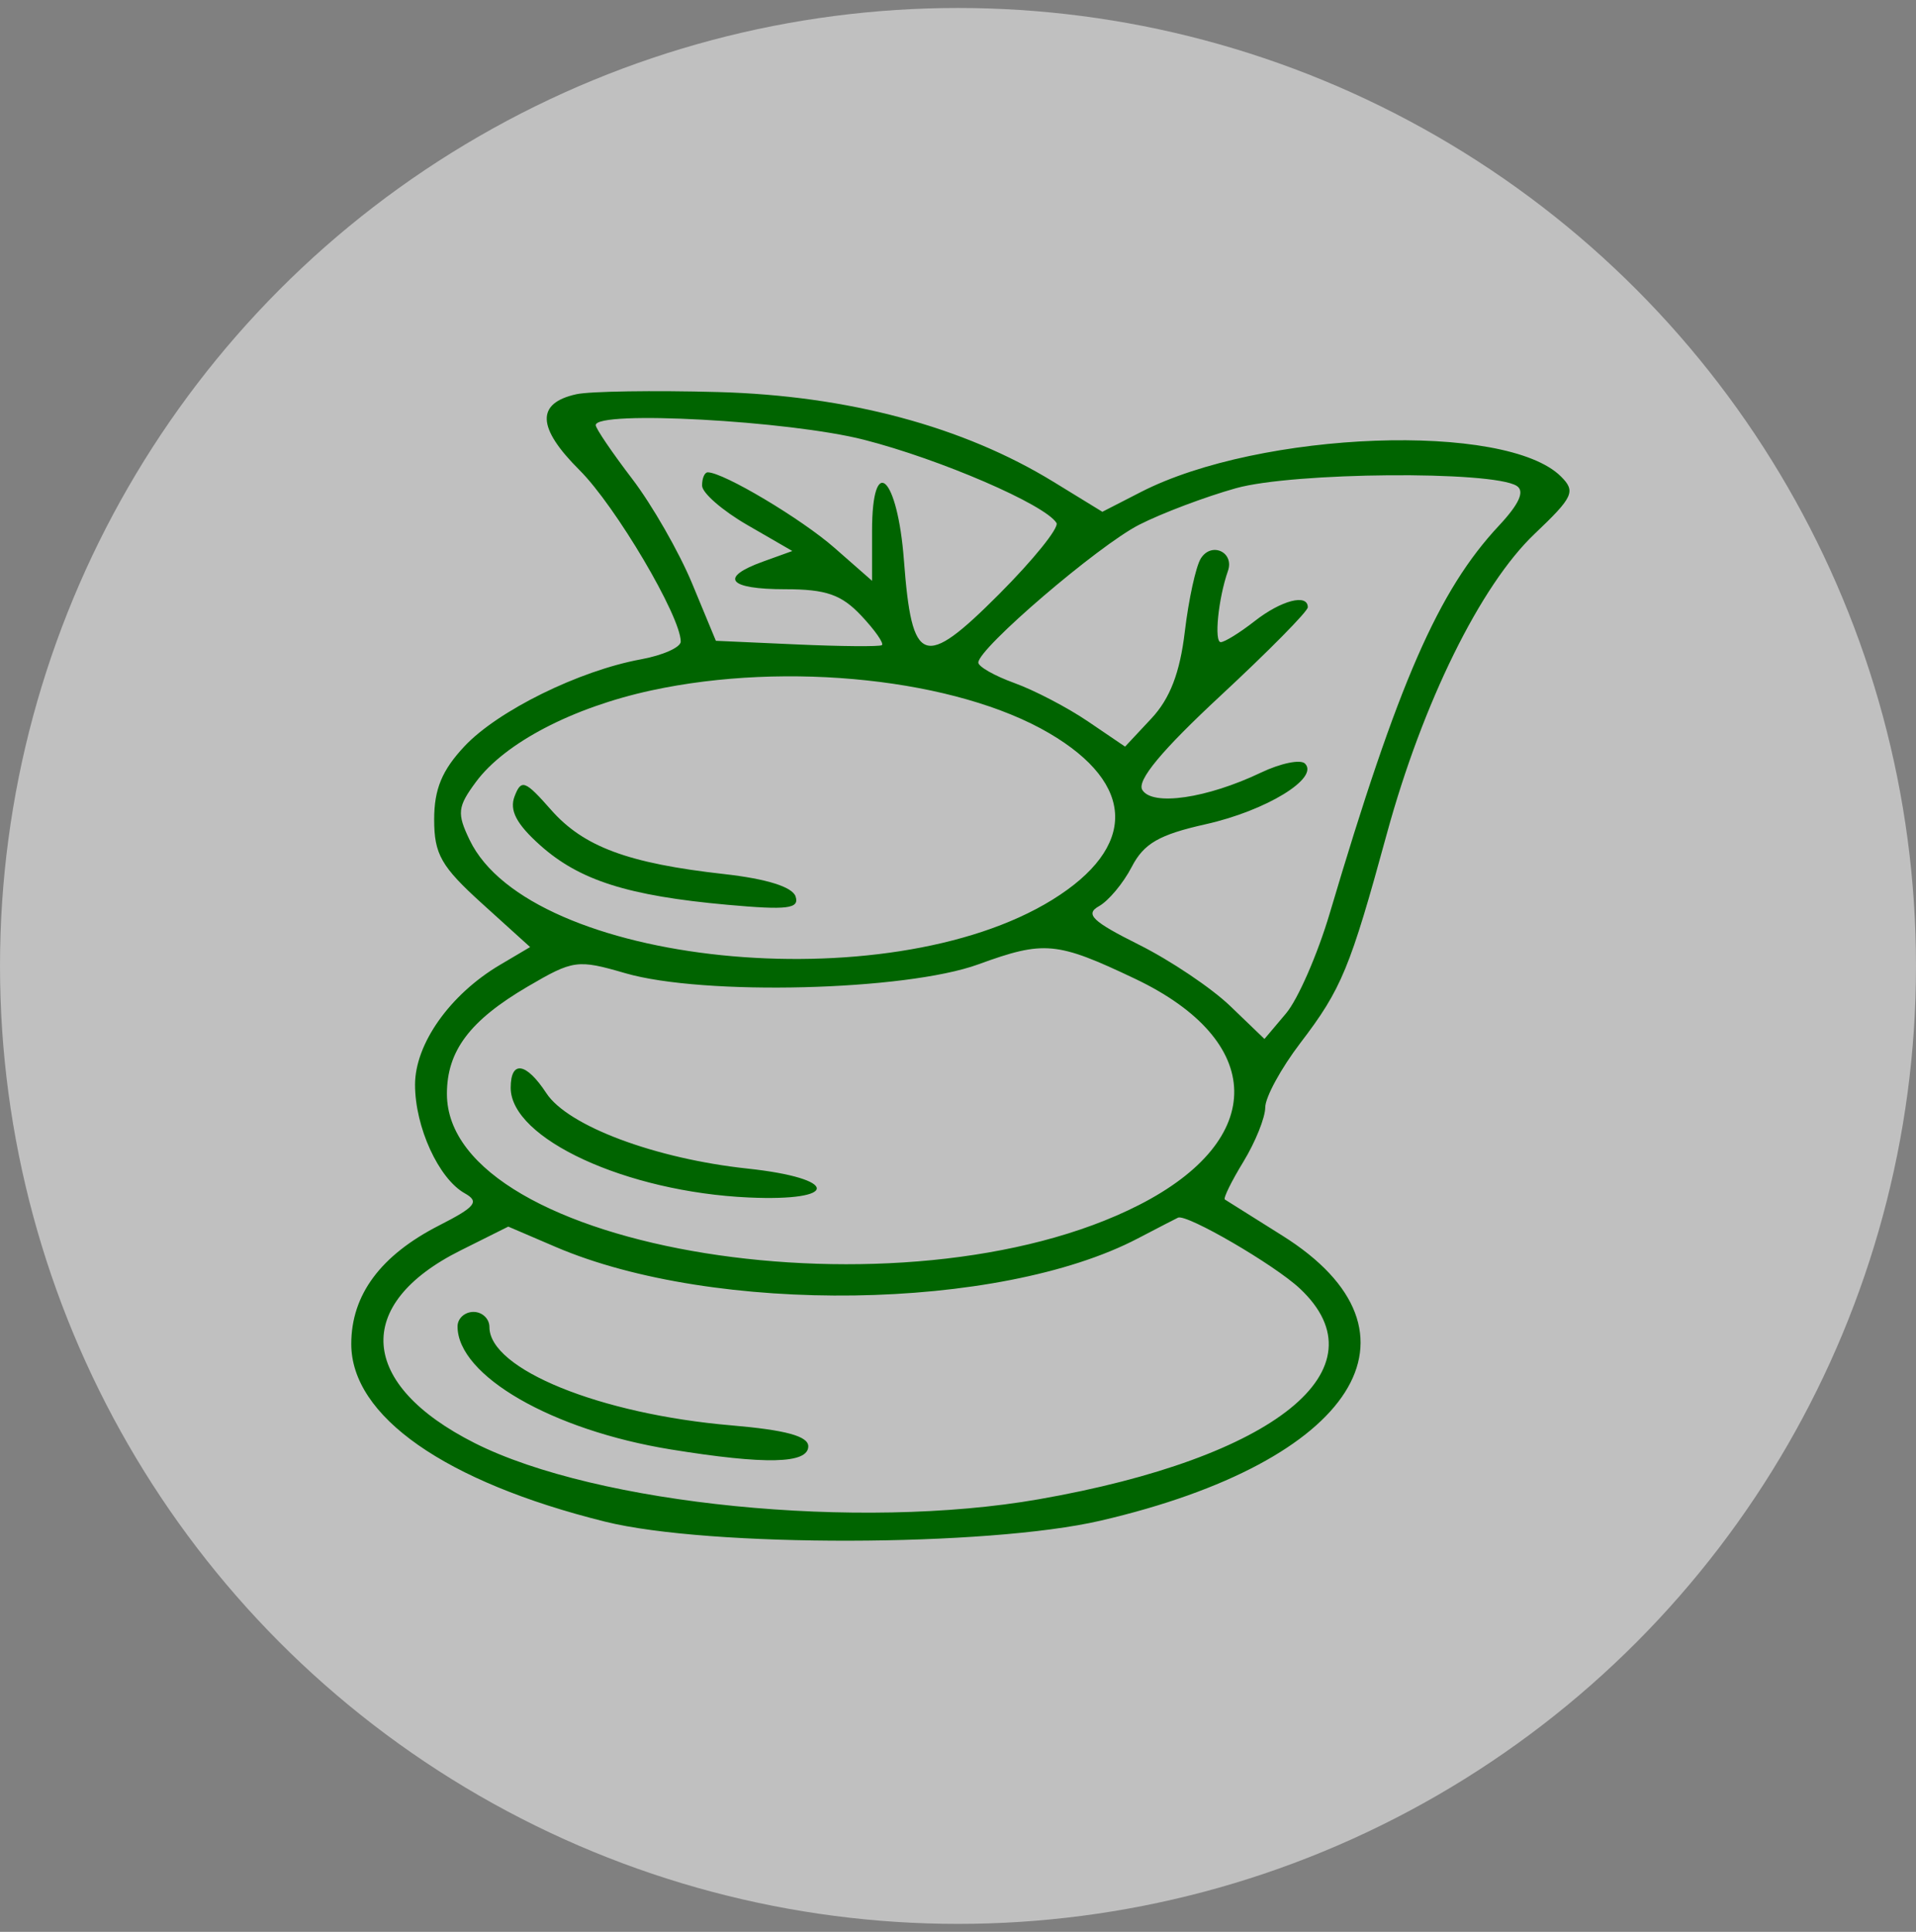
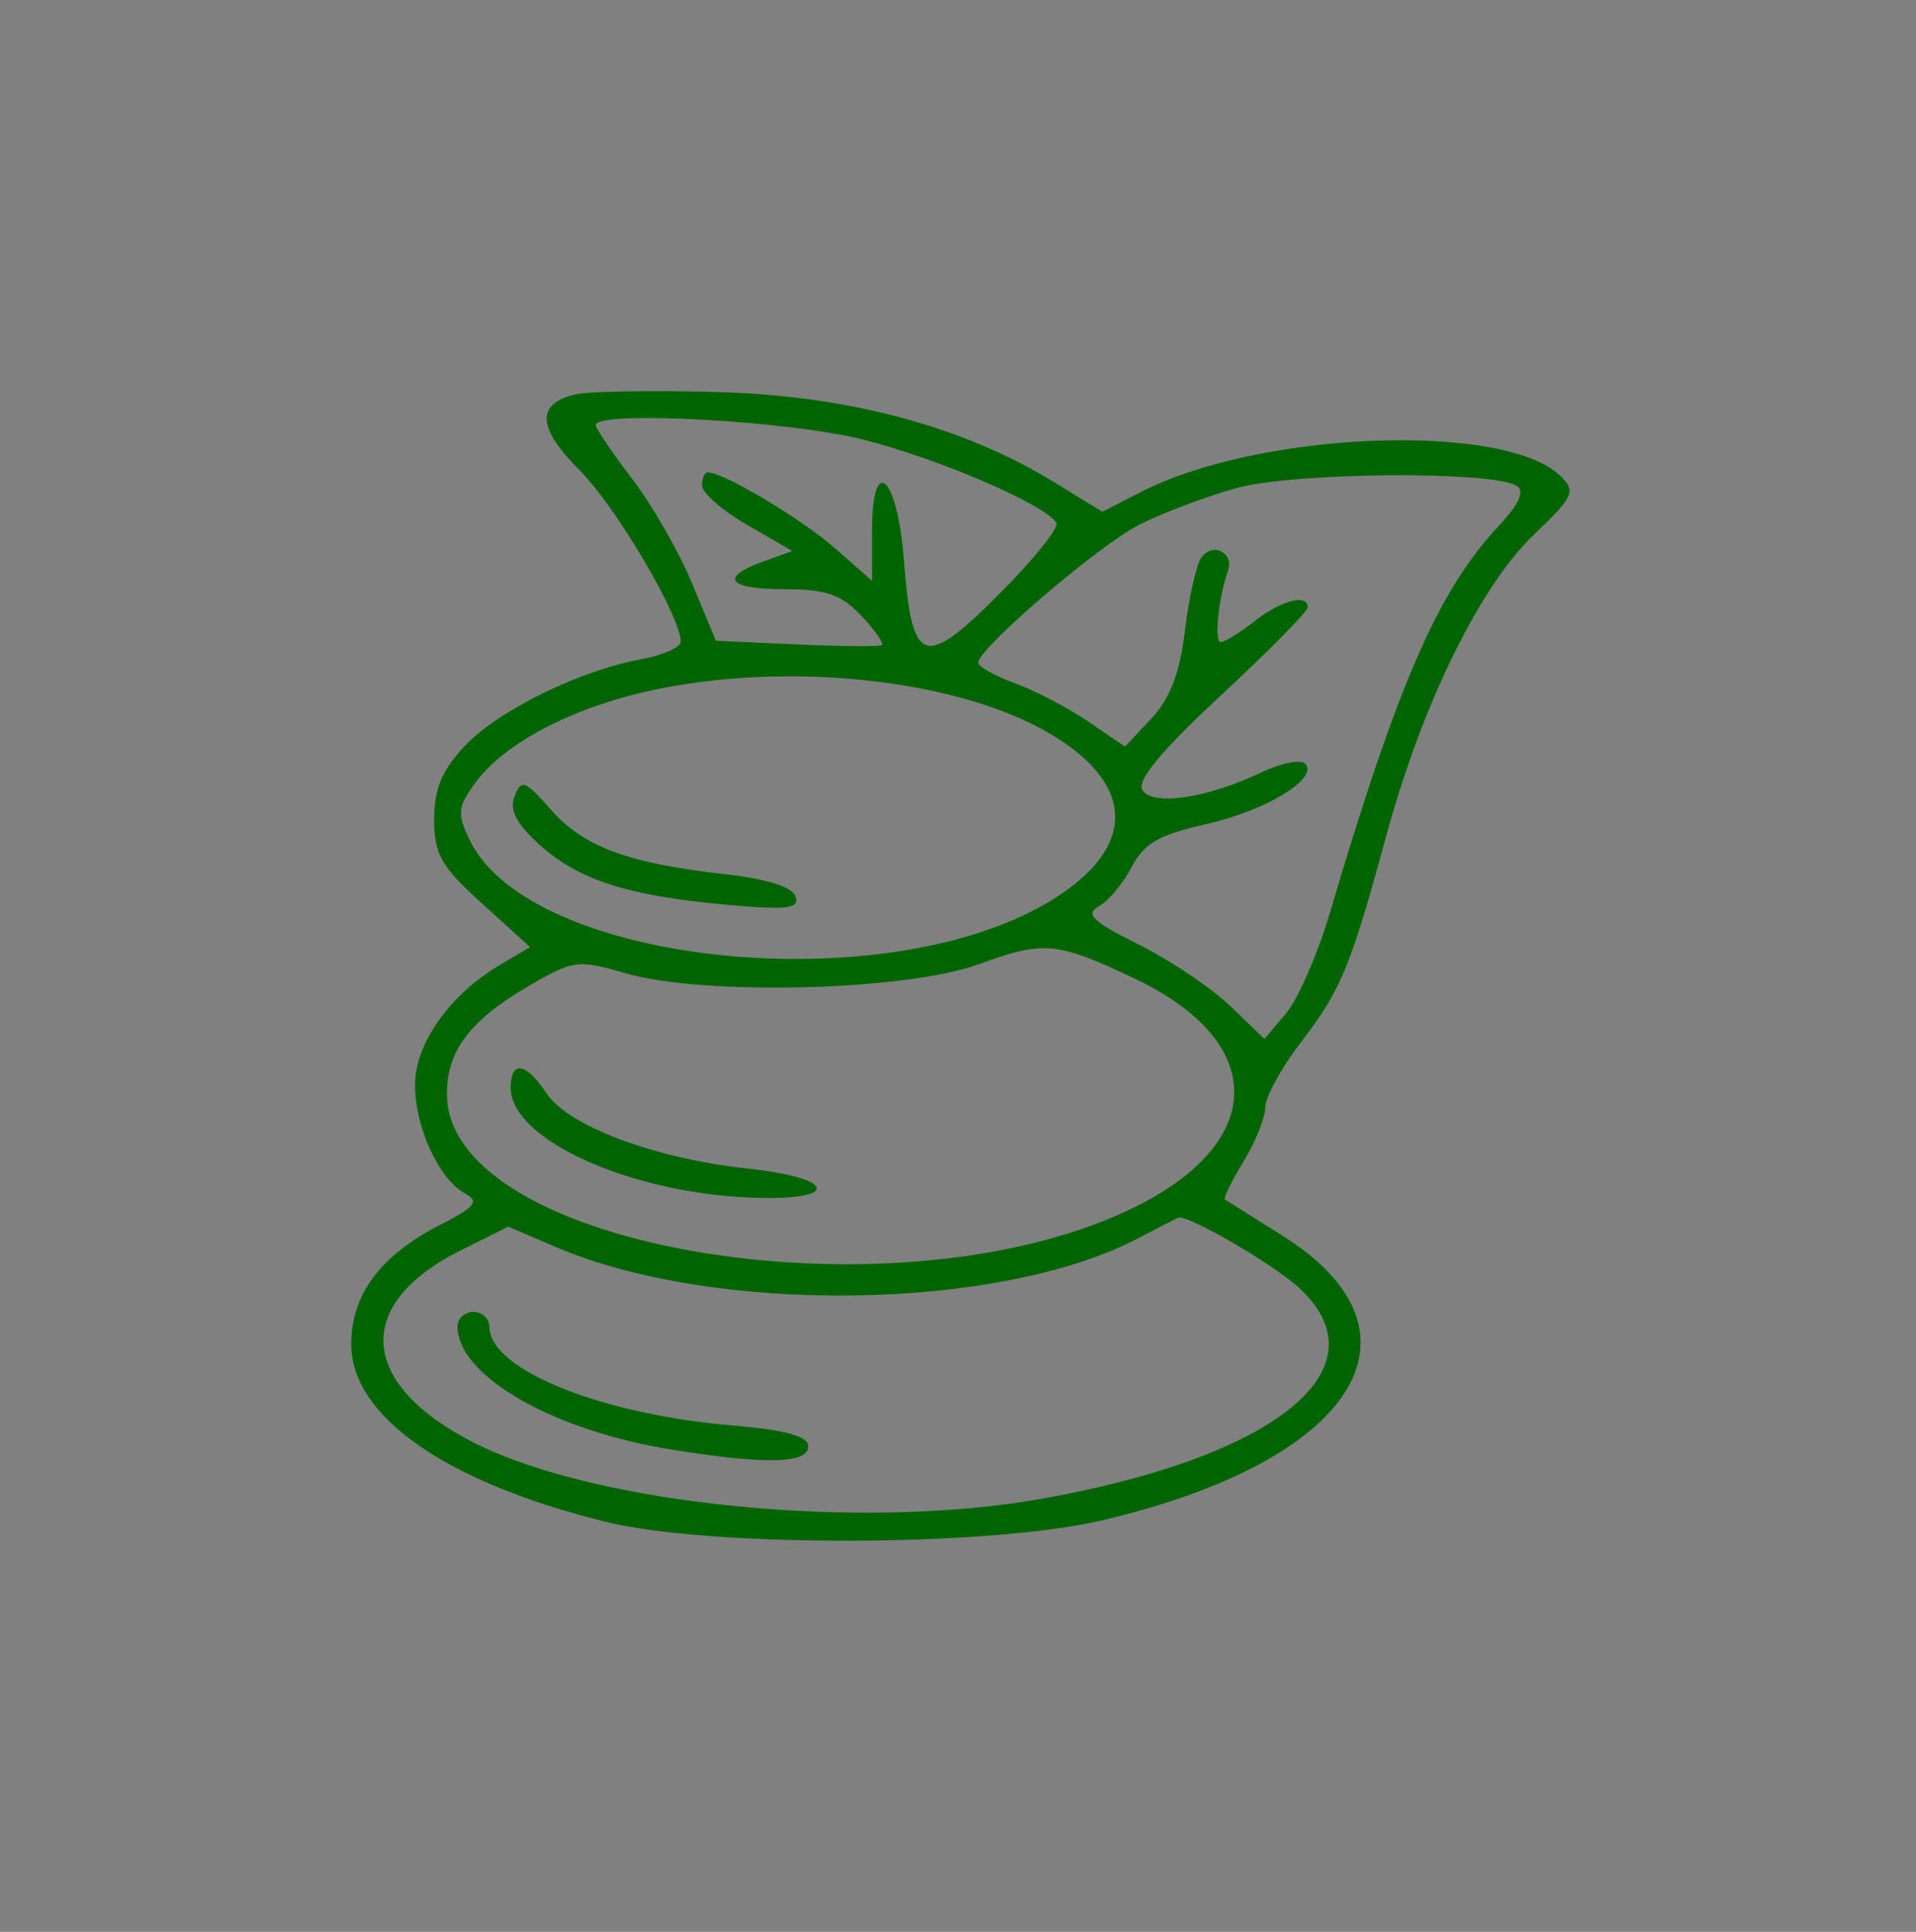
<svg xmlns="http://www.w3.org/2000/svg" width="120" height="121" viewBox="0 0 120 121" fill="none">
  <rect x="0" y="0" width="120" height="121" fill="#808080" stroke="none" />
-   <circle cx="60" cy="60.5" r="60" fill="white" fill-opacity="0.5" />
  <path fill-rule="evenodd" clip-rule="evenodd" d="M36.104 24.691C33.56 25.248 33.623 26.785 36.296 29.446C38.557 31.697 42.635 38.605 42.635 40.185C42.635 40.545 41.512 41.046 40.139 41.297C36.269 42.006 31.181 44.515 29.089 46.744C27.684 48.242 27.192 49.429 27.192 51.322C27.192 53.506 27.629 54.272 30.197 56.598L33.202 59.318L31.317 60.432C28.189 62.28 25.994 65.376 25.994 67.942C25.994 70.594 27.474 73.827 29.108 74.741C30.045 75.266 29.788 75.588 27.506 76.752C23.837 78.625 22 81.102 22 84.177C22 88.703 27.872 92.815 37.894 95.306C44.409 96.925 61.84 96.891 68.928 95.245C84.866 91.543 90.009 83.47 80.304 77.385C78.441 76.217 76.825 75.202 76.713 75.129C76.602 75.057 77.125 73.99 77.876 72.76C78.626 71.528 79.241 69.999 79.243 69.362C79.244 68.725 80.235 66.906 81.445 65.322C84.021 61.947 84.555 60.655 86.86 52.216C89.101 44.017 92.723 36.664 96.106 33.445C98.539 31.131 98.701 30.782 97.77 29.851C94.331 26.412 78.939 26.977 71.451 30.819L69.041 32.056L65.989 30.184C60.324 26.71 53.106 24.778 44.965 24.555C40.938 24.445 36.95 24.506 36.104 24.691ZM37.31 26.628C37.31 26.834 38.335 28.343 39.587 29.984C40.84 31.624 42.533 34.58 43.35 36.551L44.836 40.136L49.892 40.363C52.674 40.488 55.075 40.508 55.23 40.409C55.383 40.31 54.807 39.481 53.948 38.568C52.702 37.241 51.74 36.906 49.176 36.906C45.598 36.906 45.014 36.174 47.794 35.172L49.624 34.512L46.801 32.88C45.247 31.982 43.974 30.874 43.972 30.416C43.968 29.959 44.128 29.584 44.326 29.584C45.308 29.584 50.194 32.495 52.268 34.317L54.617 36.378V33.258C54.617 28.324 56.214 29.793 56.614 35.096C57.111 41.68 57.85 41.946 62.558 37.23C64.724 35.06 66.348 33.046 66.167 32.753C65.456 31.603 58.891 28.765 54.113 27.544C49.441 26.348 37.31 25.688 37.31 26.628ZM77.416 30.576C75.494 31.114 72.762 32.145 71.346 32.867C68.785 34.174 61.273 40.61 61.273 41.498C61.273 41.755 62.293 42.332 63.54 42.784C64.786 43.234 66.855 44.314 68.136 45.183L70.464 46.764L72.116 44.997C73.276 43.756 73.899 42.137 74.205 39.563C74.445 37.546 74.895 35.486 75.205 34.984C75.867 33.913 77.322 34.578 76.906 35.763C76.301 37.484 76.027 40.234 76.46 40.22C76.711 40.212 77.665 39.619 78.58 38.903C80.247 37.598 81.908 37.166 81.908 38.036C81.908 38.291 79.456 40.777 76.46 43.559C72.751 47.005 71.183 48.893 71.545 49.479C72.178 50.505 75.589 50.005 78.971 48.393C80.211 47.801 81.454 47.547 81.733 47.827C82.639 48.736 79.297 50.777 75.521 51.623C72.596 52.277 71.642 52.827 70.882 54.295C70.356 55.312 69.433 56.42 68.829 56.758C67.938 57.256 68.407 57.709 71.326 59.167C73.302 60.154 75.881 61.887 77.056 63.018L79.194 65.074L80.547 63.471C81.29 62.589 82.521 59.771 83.281 57.208C87.573 42.732 90.079 36.991 93.884 32.919C95.158 31.555 95.511 30.759 94.989 30.431C93.462 29.472 81 29.575 77.416 30.576ZM40.781 43.246C35.855 44.315 31.618 46.529 29.807 48.977C28.654 50.538 28.61 50.94 29.415 52.614C33.19 60.462 55.555 62.756 65.905 56.358C71.224 53.069 71.15 49.11 65.712 45.923C59.92 42.528 49.324 41.391 40.781 43.246ZM32.229 49.876C31.893 50.753 32.342 51.61 33.835 52.945C36.294 55.142 39.338 56.109 45.554 56.67C49.322 57.01 50.082 56.917 49.827 56.147C49.628 55.55 48.012 55.044 45.359 54.747C39.335 54.074 36.548 53.039 34.504 50.714C32.884 48.874 32.648 48.786 32.229 49.876ZM61.273 60.401C56.724 62.059 44.056 62.377 39.167 60.956C36.166 60.084 35.904 60.12 33.04 61.798C29.423 63.919 27.991 65.823 27.991 68.513C27.991 78.354 56.666 82.957 71.341 75.471C79.389 71.365 79.273 65.19 71.075 61.297C66.178 58.971 65.393 58.899 61.273 60.401ZM31.985 68.132C31.985 71.318 39.225 74.655 46.89 75.003C52.614 75.263 52.563 73.808 46.827 73.194C41.033 72.573 35.563 70.524 34.217 68.468C32.95 66.536 31.985 66.391 31.985 68.132ZM71.258 77.57C62.566 82.113 44.764 82.37 34.798 78.098L31.833 76.827L28.844 78.32C22.084 81.696 22.457 86.718 29.74 90.39C37.384 94.243 53.789 95.876 65.054 93.905C79.877 91.312 86.782 85.738 81.409 80.704C79.82 79.215 74.328 76.019 73.781 76.266C73.674 76.314 72.539 76.901 71.258 77.57ZM28.656 83.079C28.656 86.161 34.579 89.578 42.013 90.784C47.944 91.746 50.623 91.685 50.623 90.588C50.623 89.951 49.207 89.567 45.797 89.275C37.575 88.573 30.653 85.759 30.653 83.12C30.653 82.597 30.204 82.17 29.655 82.17C29.106 82.17 28.656 82.579 28.656 83.079Z" fill="#006400" />
</svg>